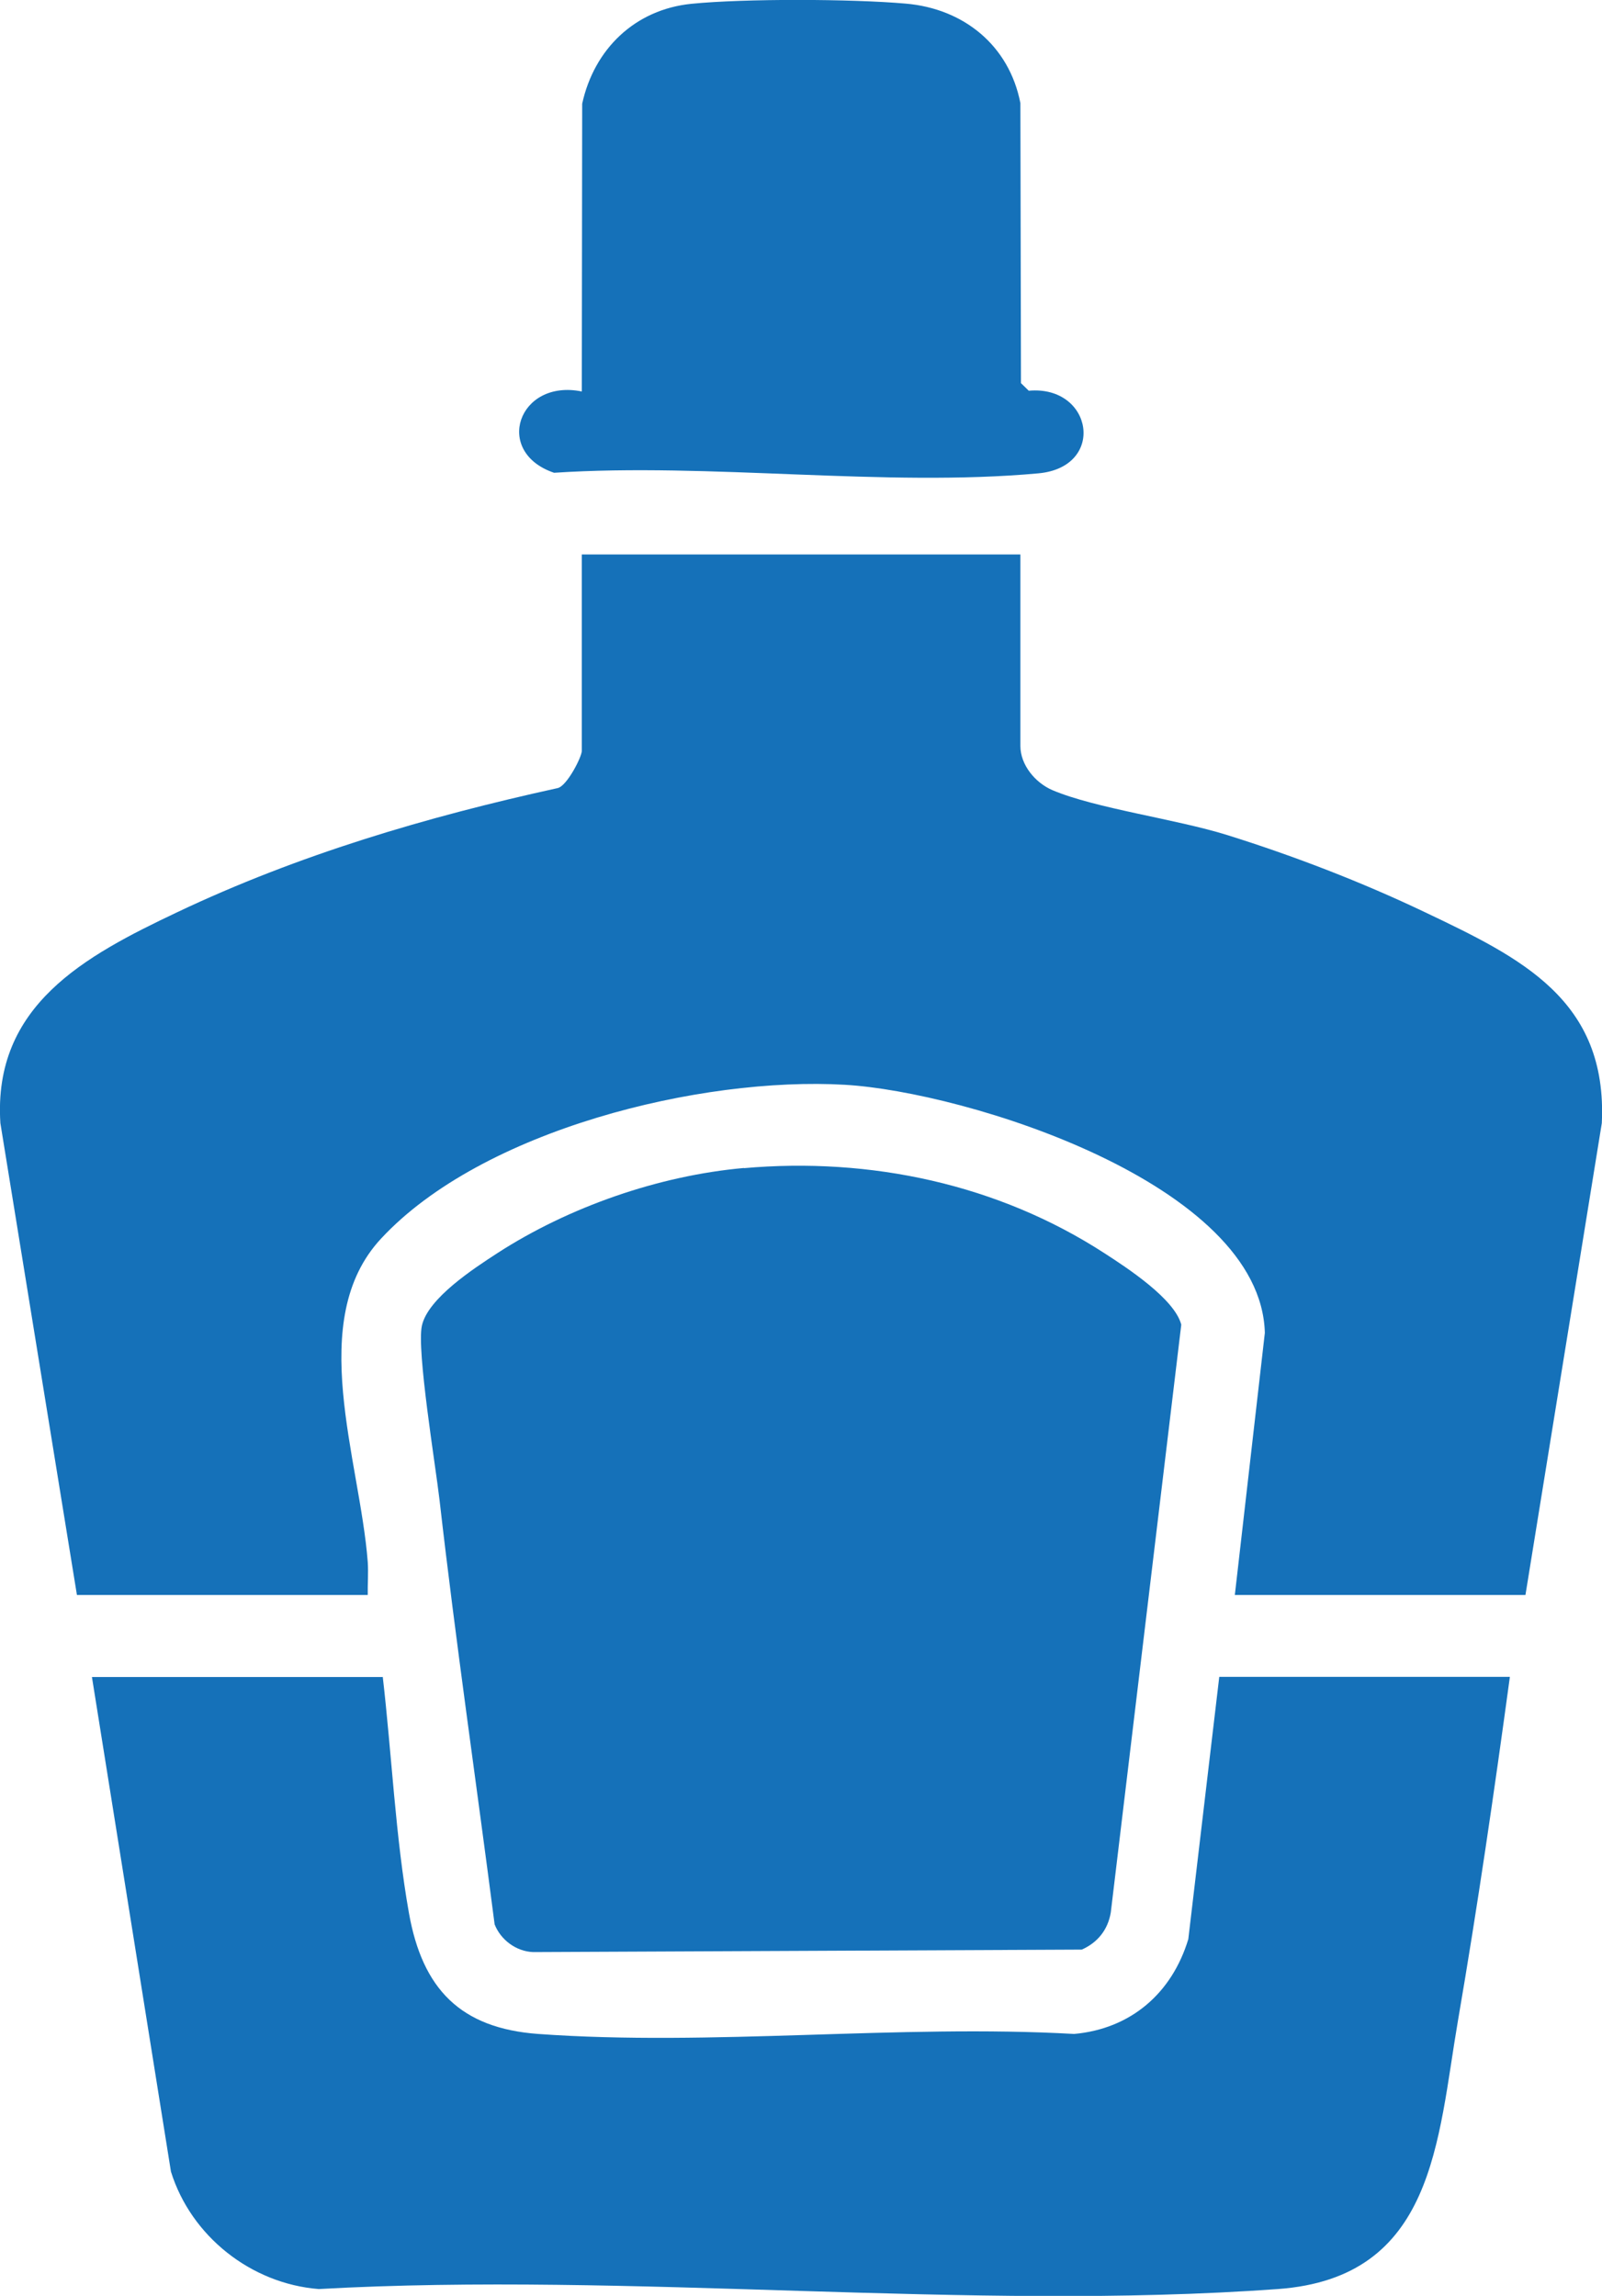
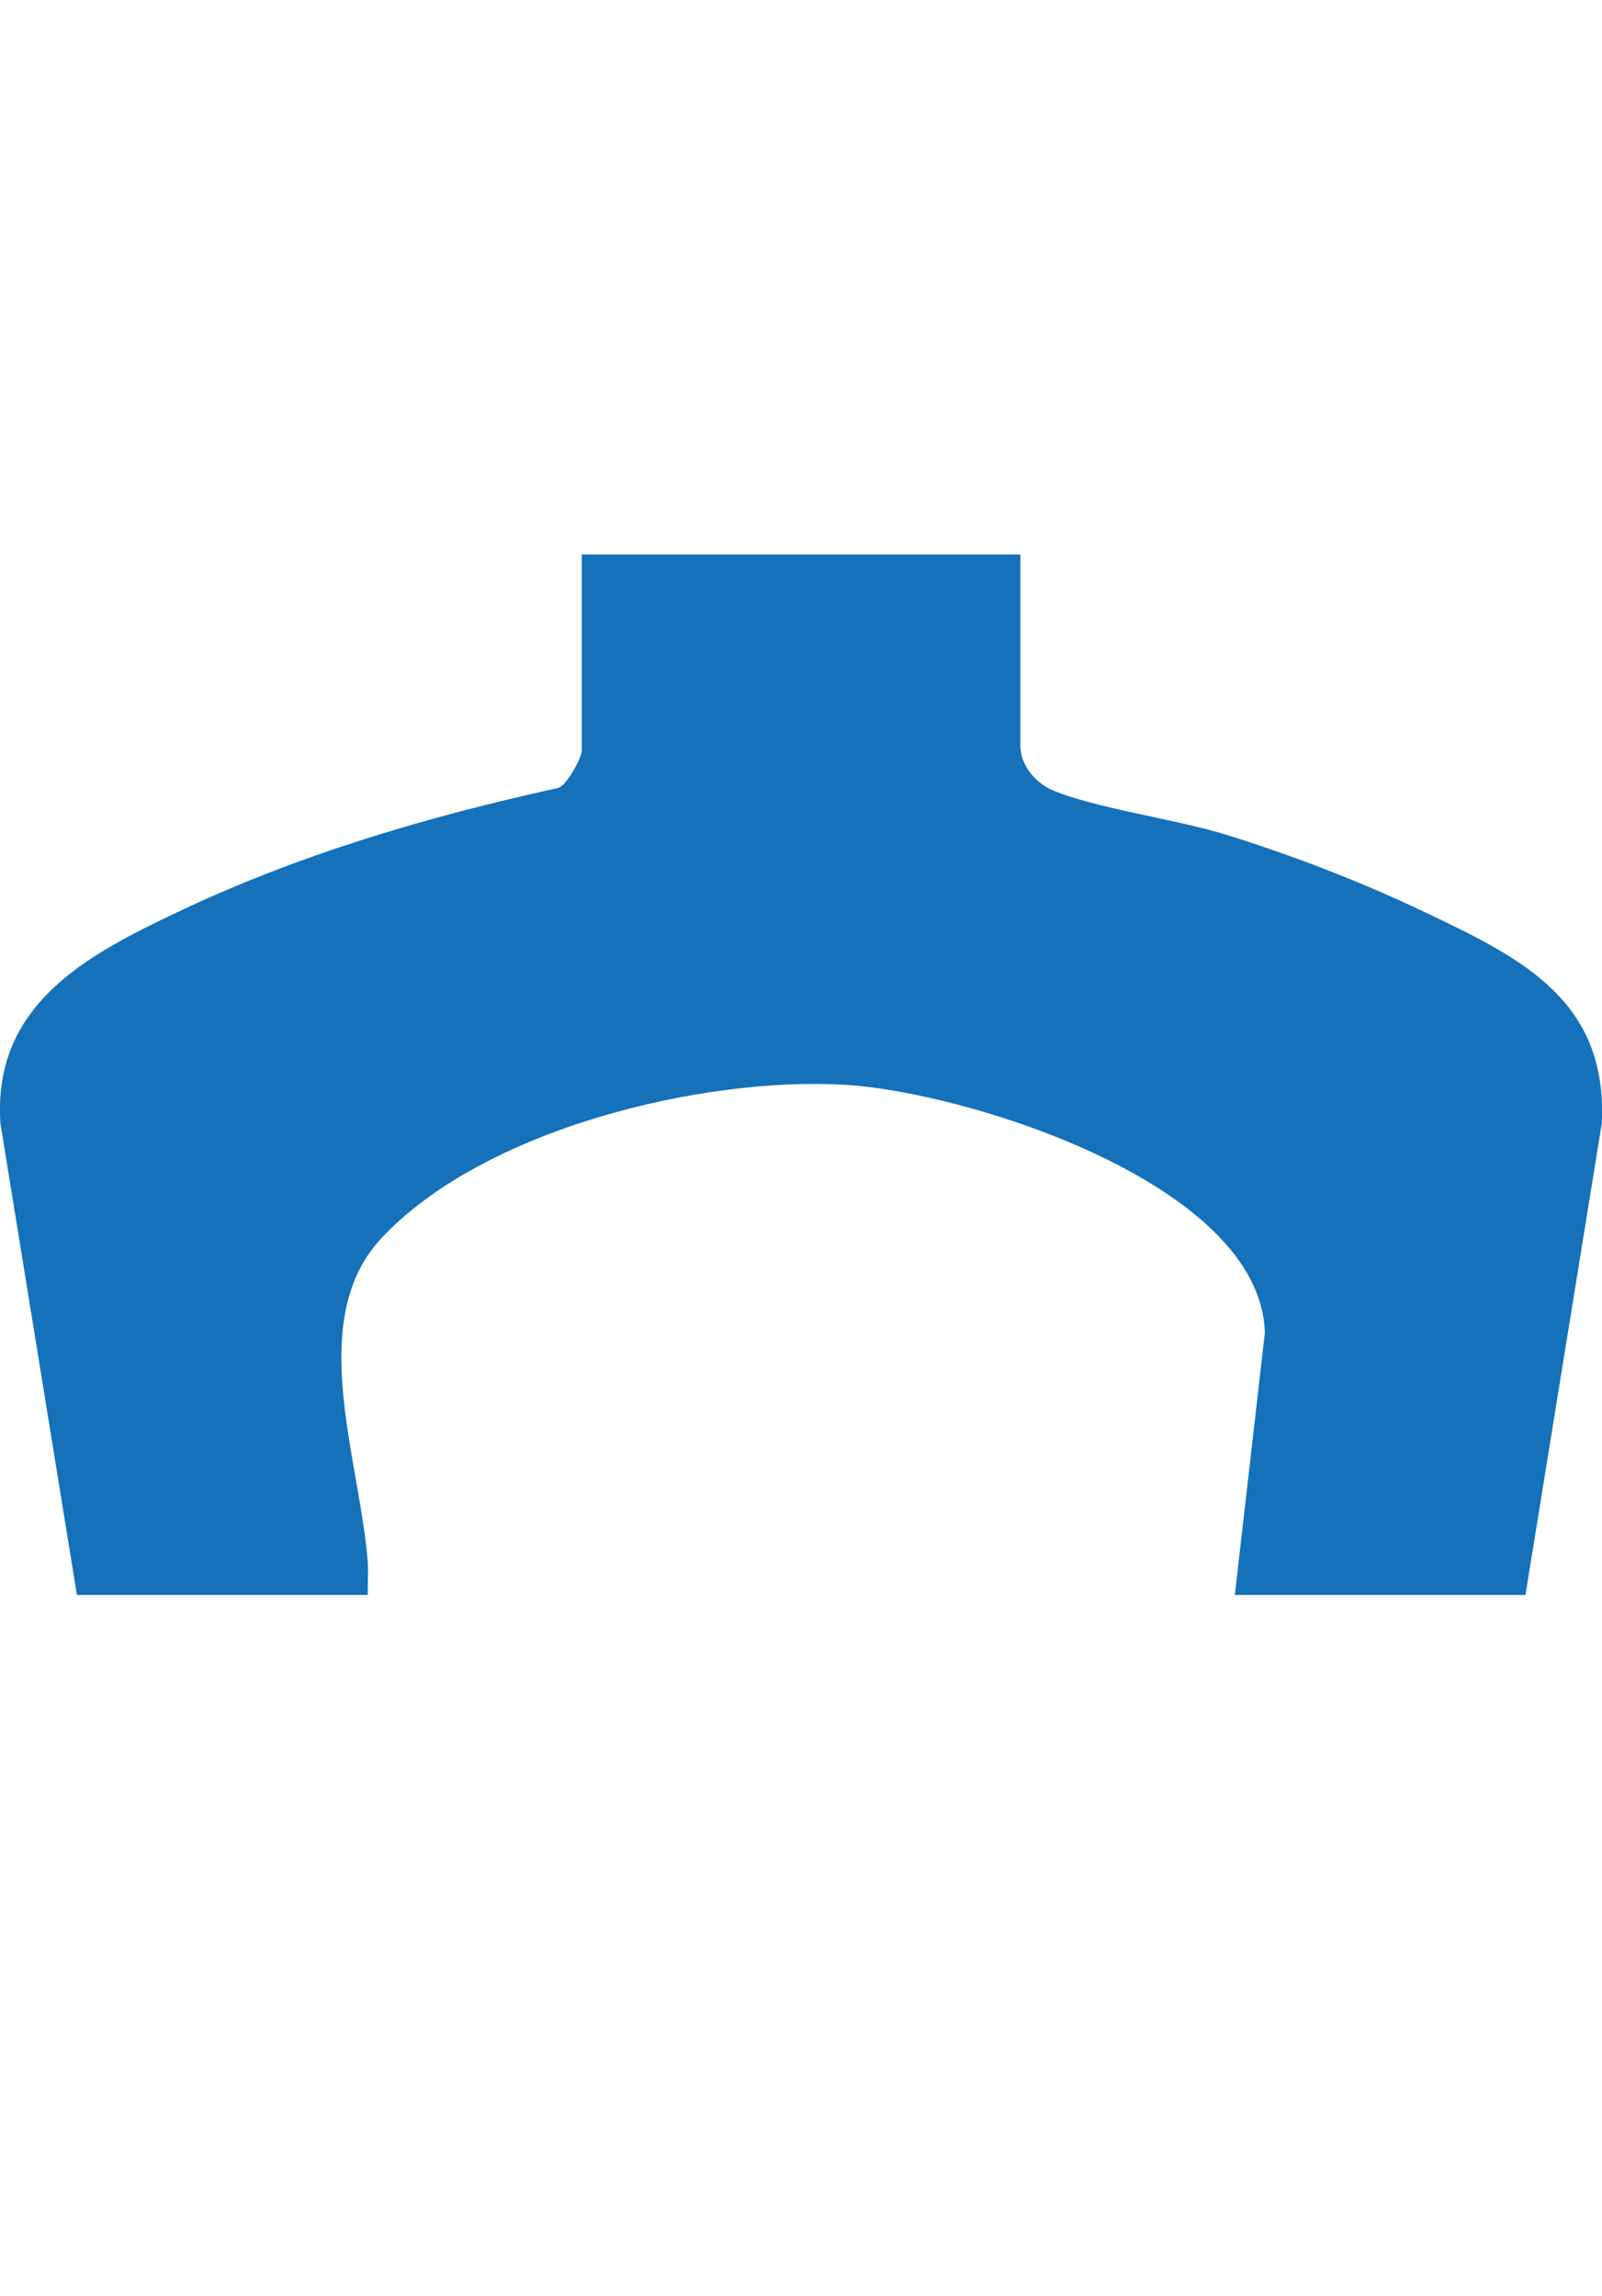
<svg xmlns="http://www.w3.org/2000/svg" id="Layer_1" data-name="Layer 1" width="84.34" height="120.87" viewBox="0 0 84.34 120.87">
  <defs>
    <style>
      .cls-1 {
        fill: #1571b9;
      }
    </style>
  </defs>
  <path class="cls-1" d="M53.72,29.2v10.07c0,1,.78,1.94,1.69,2.33,2.26.96,6.5,1.52,9.19,2.36,3.52,1.1,7.1,2.48,10.43,4.07,5.04,2.4,9.61,4.61,9.3,11.1l-4.02,24.84h-15.3l1.58-13.8c-.21-7.85-15.72-12.69-22.11-13.06-7.58-.44-19.09,2.36-24.42,8.1-3.99,4.29-1.11,11.64-.7,17.02.04.58-.01,1.17,0,1.74H4.05L.02,59.13c-.4-6.2,4.45-8.8,9.3-11.1,6.38-3.03,13.15-5.03,20.04-6.54.49-.11,1.27-1.64,1.27-1.96v-10.34h23.09Z" />
-   <path class="cls-1" d="M20.15,88.27c.47,4.05.67,8.46,1.38,12.45s2.71,6.06,6.8,6.36c9.12.66,19.01-.52,28.22,0,2.99-.27,5.15-2.15,6.01-4.99l1.63-13.81h15.3c-.82,6.03-1.7,12.08-2.73,18.08-1.09,6.34-1.22,13.55-9.48,14.15-16.32,1.18-34.04-.92-50.5,0-3.56-.28-6.72-2.78-7.78-6.18l-4.16-26.04h15.3Z" />
-   <path class="cls-1" d="M39.16,61.5c6.66-.59,13.38.84,18.99,4.48,1.19.77,3.69,2.4,4.04,3.76l-3.71,30.94c-.15.91-.69,1.59-1.53,1.96l-28.88.13c-.89-.03-1.71-.64-2.03-1.46-.96-7.44-2.05-14.89-2.9-22.34-.21-1.82-1.21-7.88-.93-9.17.31-1.45,2.75-3.03,3.98-3.83,3.76-2.43,8.49-4.08,12.98-4.48Z" />
-   <path class="cls-1" d="M30.63,20.61l.02-15.15c.63-2.88,2.78-4.96,5.75-5.26,2.82-.28,8.44-.26,11.28-.01,3.05.26,5.45,2.2,6.04,5.24l.03,14.74.41.4c3.38-.3,4.09,4.02.51,4.35-8.08.74-17.3-.57-25.5-.03-3.22-1.09-1.88-4.96,1.46-4.28Z" />
</svg>